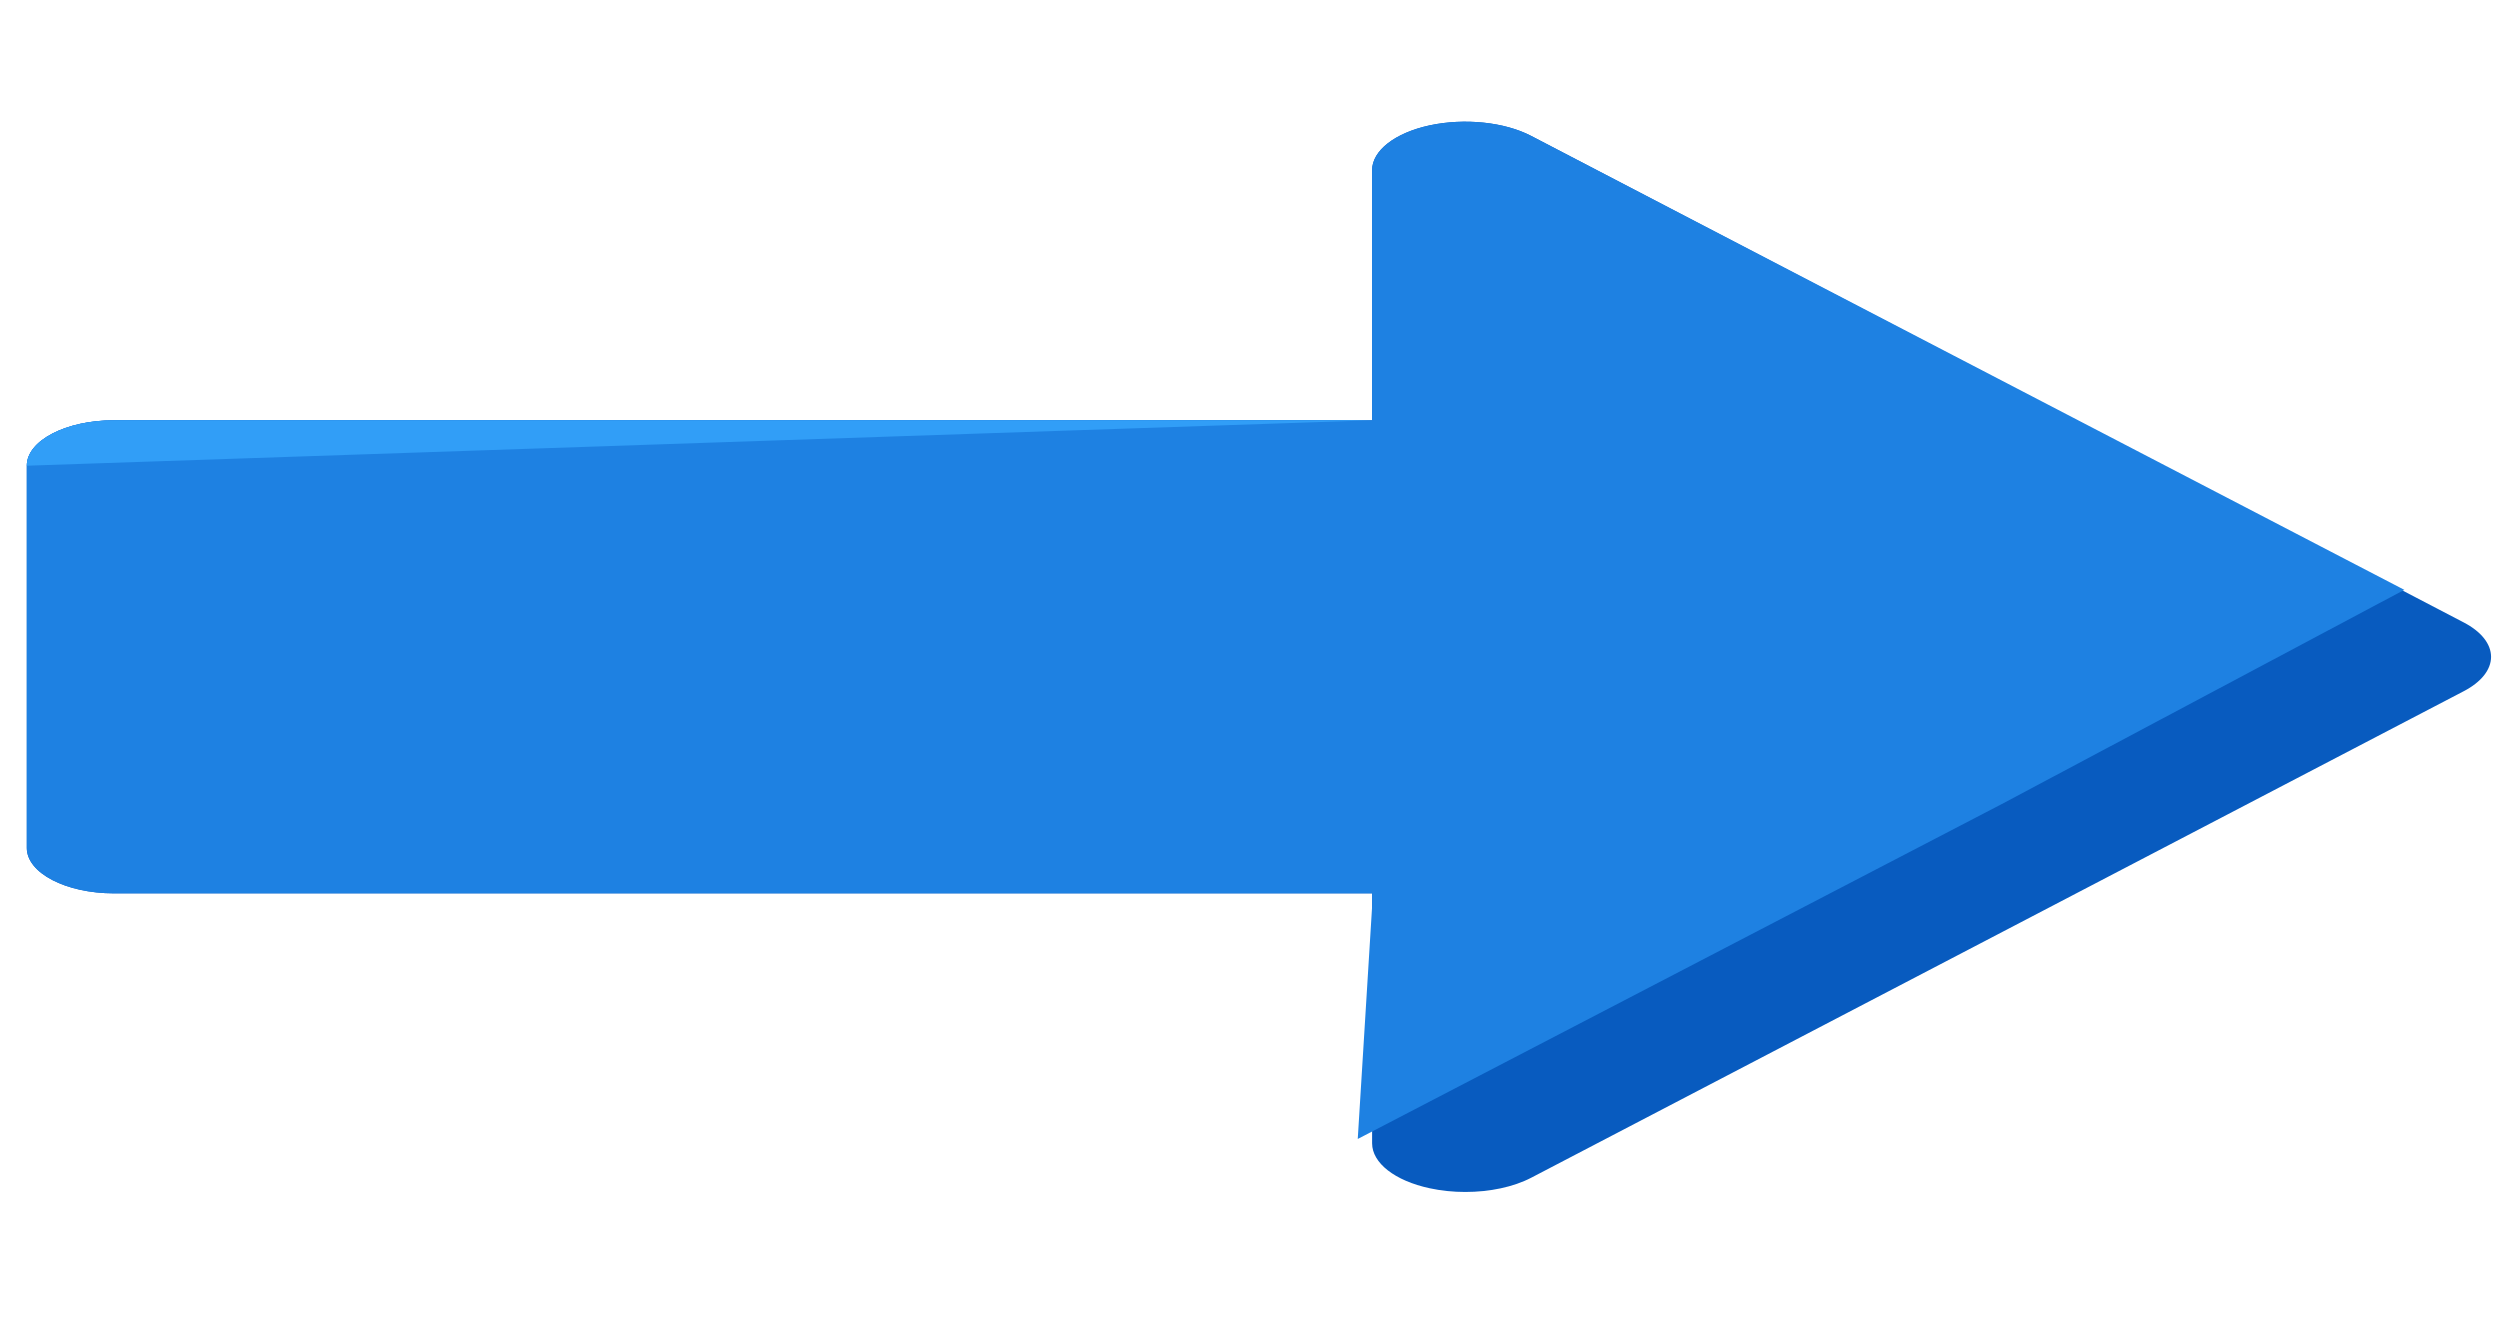
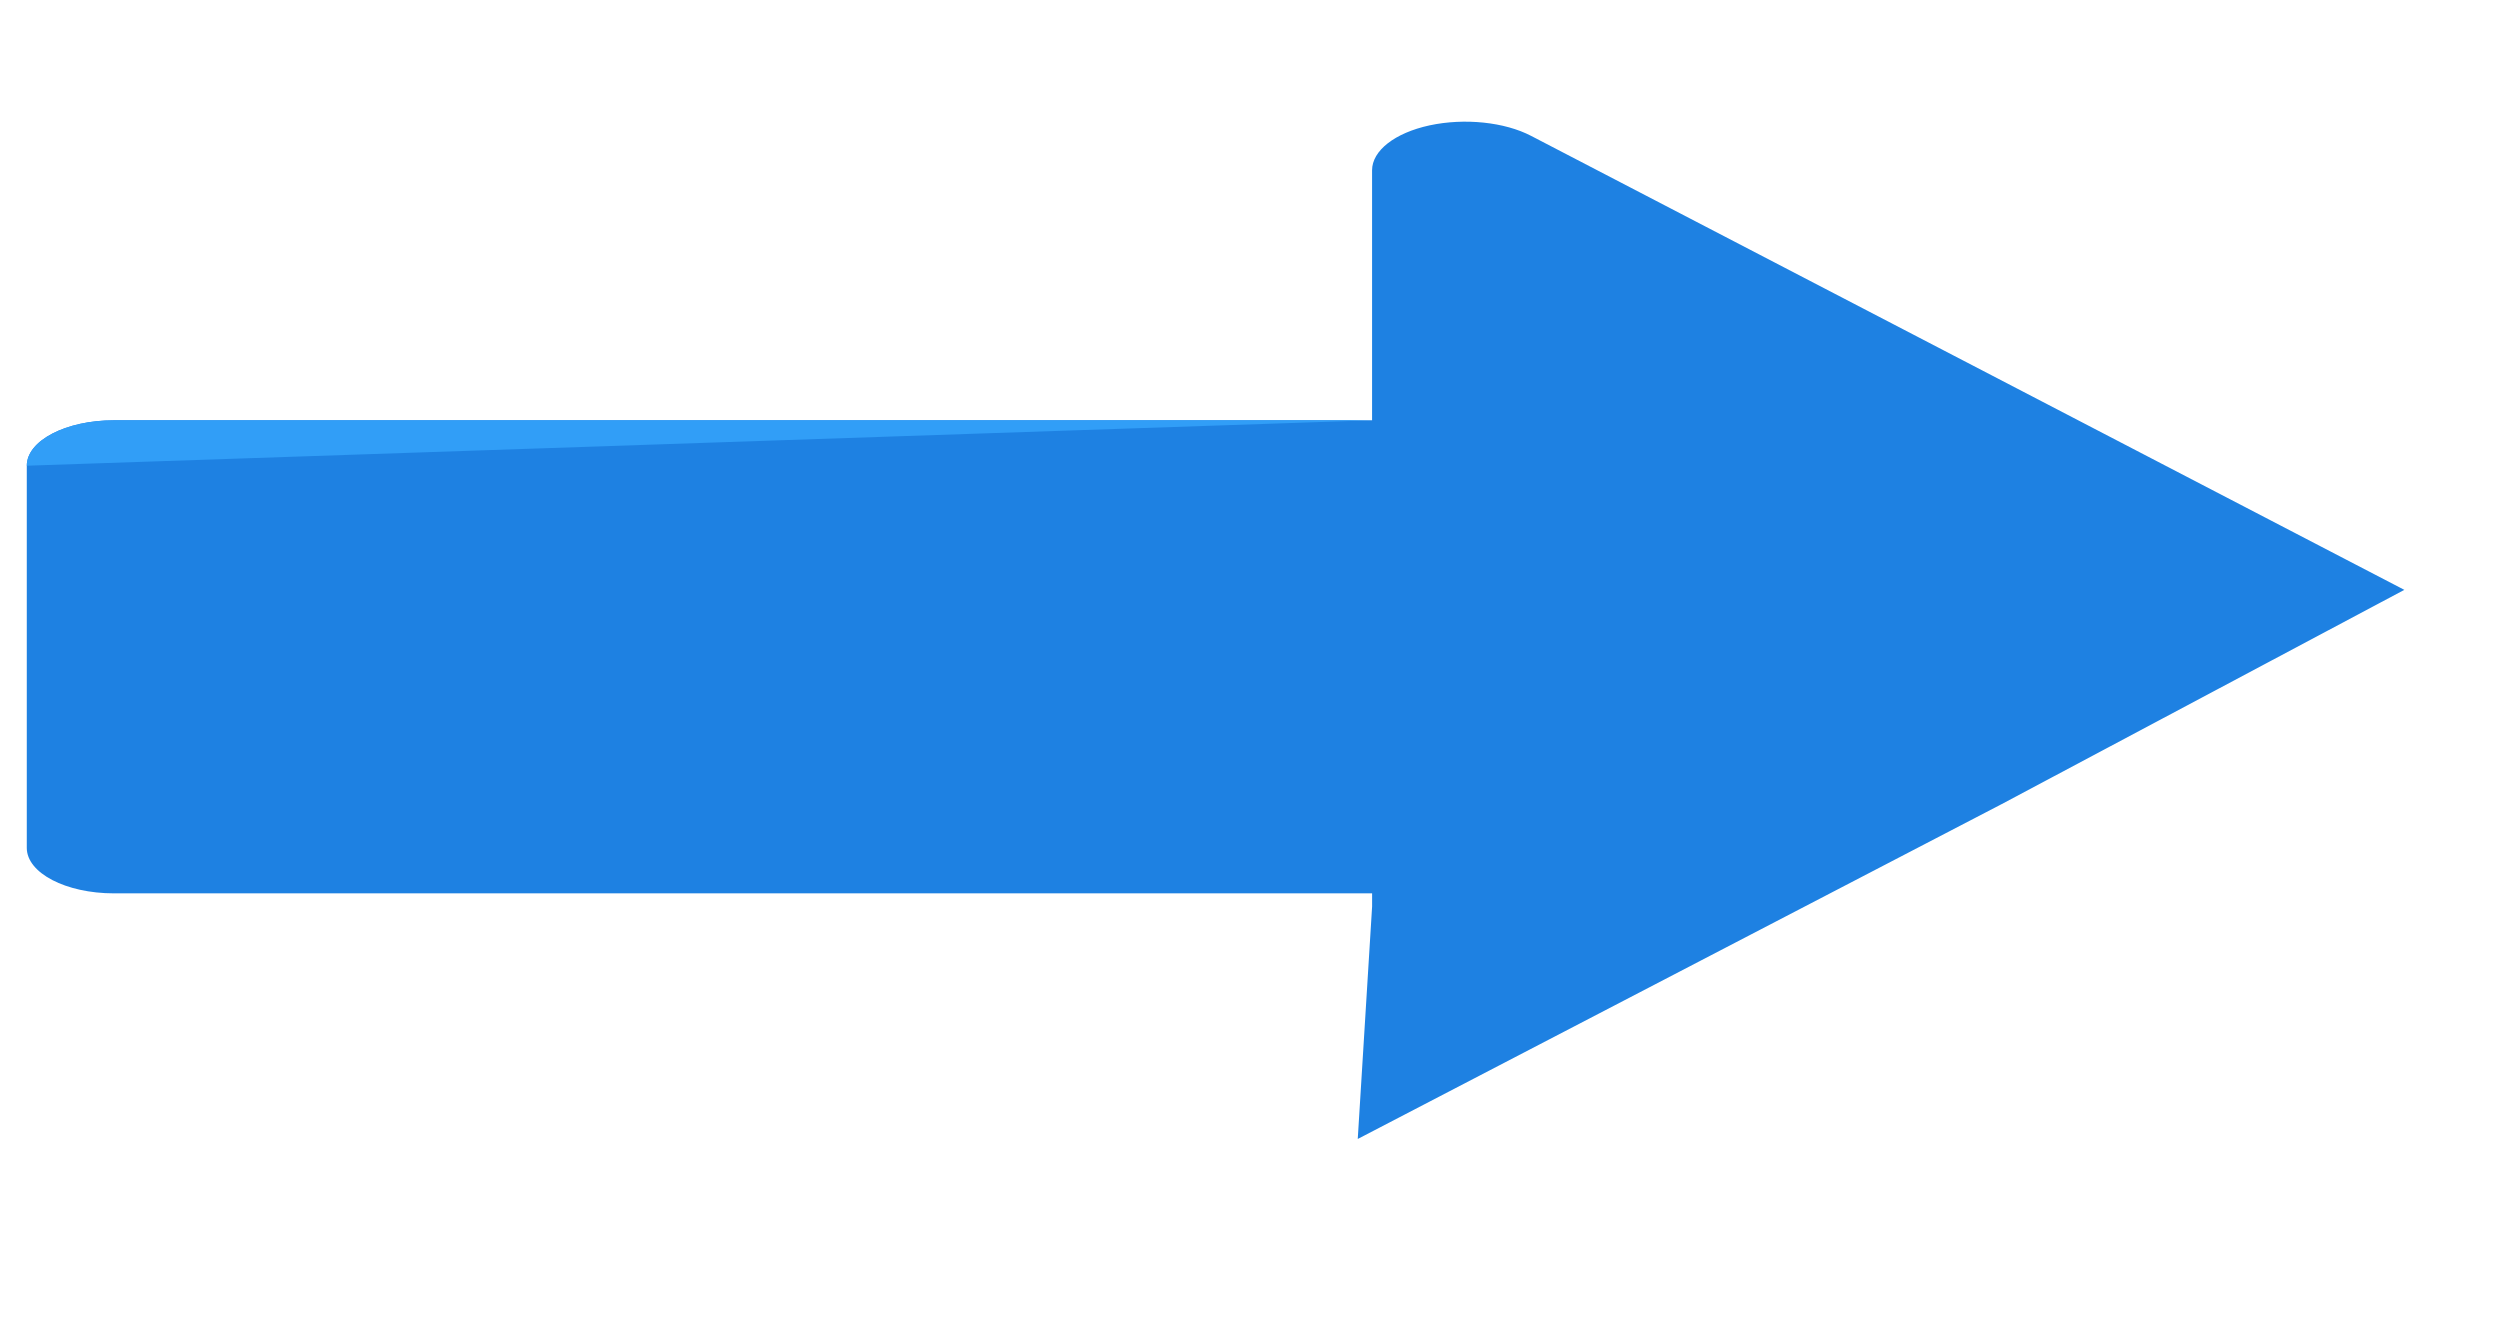
<svg xmlns="http://www.w3.org/2000/svg" width="70" height="37" viewBox="0 0 70 37" fill="none">
  <g clip-path="url(#clip0_47_444)">
-     <path d="M68.984 17.428L42.874 3.806C42.13 3.417 41.008 3.3 40.029 3.51C39.055 3.721 38.418 4.218 38.418 4.768V11.768H3.189C1.843 11.768 0.75 12.338 0.75 13.04V23.742C0.75 24.444 1.843 25.014 3.189 25.014H38.419V32.013C38.419 32.564 39.056 33.061 40.03 33.271C40.353 33.341 40.693 33.375 41.028 33.375C41.708 33.375 42.375 33.237 42.875 32.976L68.986 19.353C69.475 19.098 69.75 18.752 69.75 18.391C69.749 18.029 69.474 17.683 68.984 17.428Z" fill="#085BBF" />
    <path d="M38.017 31.891L56.045 22.516L67.321 16.516L42.874 3.806C42.13 3.417 41.008 3.3 40.029 3.51C39.055 3.721 38.418 4.218 38.418 4.768V11.768H3.189C1.843 11.768 0.75 12.338 0.75 13.04V23.742C0.75 24.444 1.843 25.014 3.189 25.014H38.419V25.384L38.017 31.891Z" fill="#1E81E2" />
    <path d="M38.418 11.768H3.189C1.843 11.768 0.75 12.338 0.75 13.04" fill="#319EF7" />
  </g>
  <defs>
    <clipPath id="clip0_47_444">
      <rect width="69" height="36" fill="white" transform="translate(0.75 0.391)" />
    </clipPath>
  </defs>
</svg>